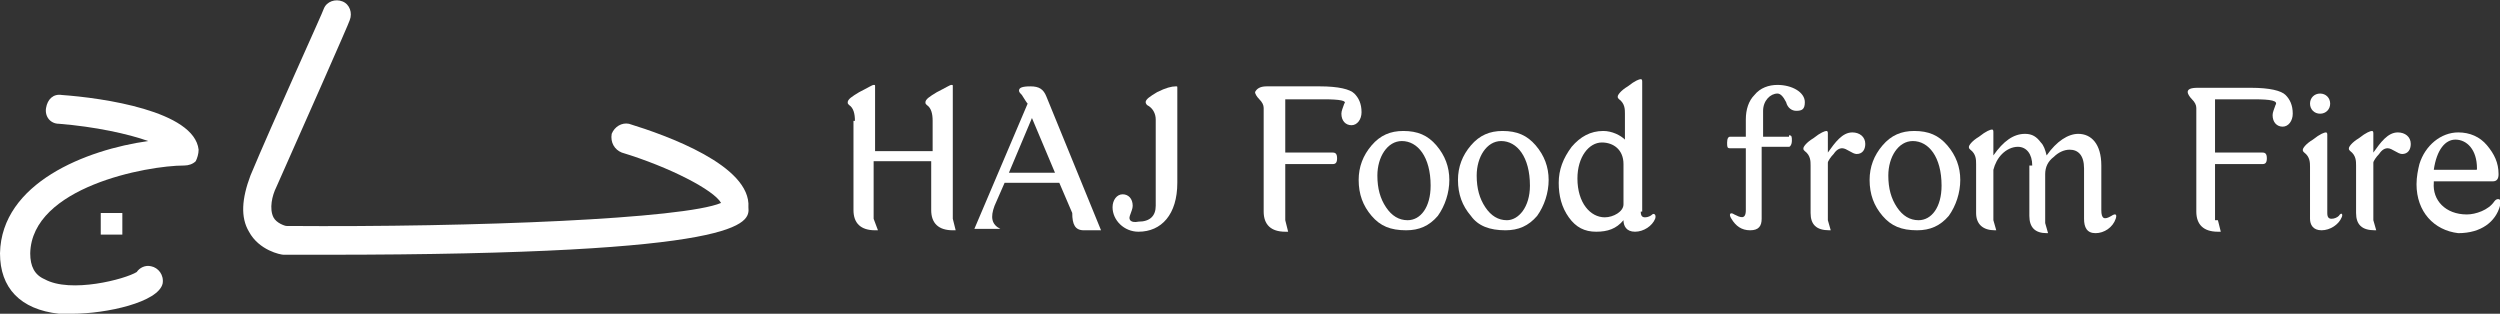
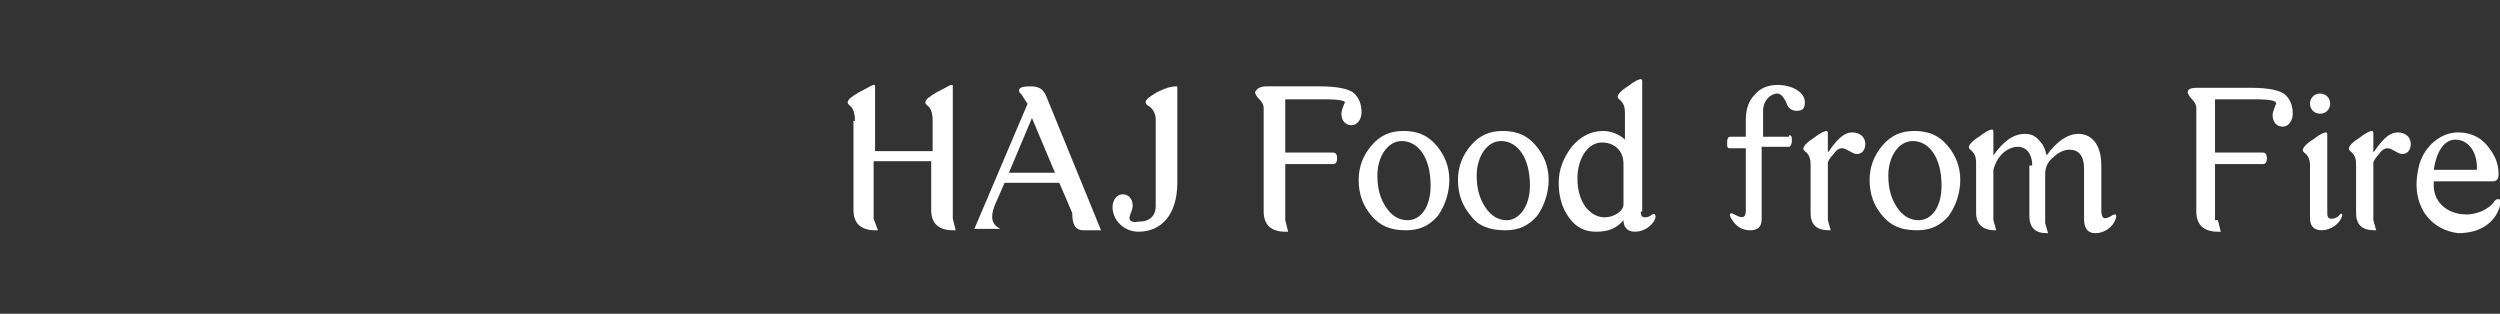
<svg xmlns="http://www.w3.org/2000/svg" version="1.1" id="Layer_1" x="0px" y="0px" viewBox="0 0 173.7 21.8" style="enable-background:new 0 0 173.7 21.8;" xml:space="preserve">
  <rect x="0" y="0" width="173.7" height="21.8" fill="#333333" stroke="none" />
  <style type="text/css">
	.st0{fill:#FFFFFF;}
</style>
  <g>
-     <path class="st0" d="M22.6,17.7c-0.9,0-1.8,0-2.8,0h-0.1c-0.2,0-1.7-0.3-2.4-1.6c-0.6-1-0.5-2.3,0.1-3.9c1.5-3.6,5.1-11.5,5.1-11.6   c0.2-0.5,0.8-0.7,1.3-0.5s0.7,0.8,0.5,1.3c0,0.1-3.5,8-5.1,11.6c-0.3,0.6-0.5,1.5-0.2,2.1c0.2,0.4,0.8,0.6,0.9,0.6   c13.2,0.1,27.6-0.5,30.2-1.6c-0.5-0.9-3.6-2.5-6.9-3.5c-0.5-0.2-0.8-0.7-0.7-1.3c0.2-0.5,0.7-0.8,1.2-0.7c2.6,0.8,8.5,2.9,8.3,5.8   C52.1,15.5,52,17.7,22.6,17.7z" />
-   </g>
+     </g>
  <g>
-     <path class="st0" d="M5,21.8c-0.3,0-0.6,0-0.9,0C1.4,21.5,0,20,0,17.6c0.1-4.9,6-7.2,10.3-7.8c-1.4-0.5-3.7-1-6.2-1.2   c-0.6,0-1-0.5-0.9-1.1s0.5-1,1.1-0.9c2.8,0.2,9.2,1.1,9.5,3.8c0,0.3-0.1,0.6-0.2,0.8c-0.2,0.2-0.5,0.3-0.8,0.3   c-2.6,0-10.6,1.5-10.7,6.1c0,0.9,0.3,1.5,1,1.8c1.8,1,5.6,0,6.4-0.5c0.2-0.3,0.6-0.5,1-0.4c0.5,0.1,0.9,0.6,0.8,1.2   C11,21,7.4,21.8,5,21.8z M9.3,19.3L9.3,19.3L9.3,19.3z" />
-   </g>
+     </g>
  <g>
-     <rect x="7" y="14.8" class="st0" width="1.5" height="1.5" />
-   </g>
+     </g>
  <g>
    <path class="st0" d="M59.4,8.4c0-0.5-0.1-0.9-0.4-1.1c-0.1-0.1-0.1-0.1-0.1-0.2c0-0.2,0.3-0.4,0.8-0.7c0.6-0.3,0.9-0.5,1-0.5   c0.1,0,0.1,0,0.1,0.1v4.5h4V8.4c0-0.5-0.1-0.9-0.4-1.1c-0.1-0.1-0.1-0.1-0.1-0.2c0-0.2,0.3-0.4,0.8-0.7c0.6-0.3,0.9-0.5,1-0.5   c0.1,0,0.1,0,0.1,0.1v9.2l0.2,0.8h-0.2c-1,0-1.5-0.5-1.5-1.4v-3.4h-4v4L61,16h-0.2c-1,0-1.5-0.5-1.5-1.4V8.4z" />
    <path class="st0" d="M76.5,16h-1.2c-0.6,0-0.8-0.4-0.8-1.2l-0.9-2.1h-3.8l-0.7,1.6c-0.3,0.8-0.2,1.3,0.4,1.6v0h-1.8l3.7-8.7   c-0.1-0.1-0.2-0.3-0.4-0.6c-0.1-0.1-0.2-0.2-0.2-0.3c0-0.2,0.2-0.3,0.8-0.3c0.6,0,0.9,0.2,1.1,0.7L76.5,16z M70.1,12h3.2l-1.6-3.8   L70.1,12z" />
    <path class="st0" d="M79.6,7.1c0-0.2,0.3-0.4,0.8-0.7C81,6.1,81.4,6,81.7,6c0.1,0,0.1,0,0.1,0.1v6.6c0,2.2-1.1,3.4-2.7,3.4   c-1,0-1.8-0.8-1.8-1.7c0-0.5,0.3-0.9,0.7-0.9c0.4,0,0.7,0.3,0.7,0.8c0,0.2-0.1,0.4-0.2,0.7c-0.1,0.3,0.1,0.5,0.6,0.4   c0.8,0,1.2-0.4,1.2-1.1V8.3c0-0.4-0.2-0.8-0.6-1C79.7,7.3,79.6,7.2,79.6,7.1z" />
    <path class="st0" d="M89.3,15.3l0.2,0.8h-0.2c-1,0-1.5-0.5-1.5-1.4V7.5c0-0.2-0.1-0.4-0.3-0.6c-0.2-0.2-0.3-0.4-0.3-0.5   C87.3,6.2,87.5,6,88,6h3.7c1.3,0,2.1,0.2,2.4,0.5c0.3,0.3,0.5,0.7,0.5,1.3c0,0.5-0.3,0.9-0.7,0.9c-0.4,0-0.7-0.3-0.7-0.8   c0-0.2,0.1-0.4,0.2-0.7C93.6,7,93.1,6.9,92,6.9h-2.7v3.7h3.3c0.2,0,0.3,0.1,0.3,0.4s-0.1,0.4-0.3,0.4h-3.3V15.3z" />
    <path class="st0" d="M95.3,15c-0.6-0.7-0.9-1.5-0.9-2.5c0-0.9,0.3-1.7,0.9-2.4c0.6-0.7,1.3-1,2.2-1c1,0,1.7,0.3,2.3,1   c0.6,0.7,0.9,1.5,0.9,2.4c0,0.9-0.3,1.8-0.8,2.5c-0.6,0.7-1.3,1-2.2,1C96.6,16,95.9,15.7,95.3,15z M99.4,12.9c0-2-0.9-3.1-2-3.1   c-1,0-1.7,1.1-1.7,2.4c0,0.9,0.2,1.6,0.6,2.2c0.4,0.6,0.9,0.9,1.5,0.9C98.7,15.3,99.4,14.4,99.4,12.9z" />
    <path class="st0" d="M102.2,15c-0.6-0.7-0.9-1.5-0.9-2.5c0-0.9,0.3-1.7,0.9-2.4c0.6-0.7,1.3-1,2.2-1c1,0,1.7,0.3,2.3,1   c0.6,0.7,0.9,1.5,0.9,2.4c0,0.9-0.3,1.8-0.8,2.5c-0.6,0.7-1.3,1-2.2,1C103.5,16,102.7,15.7,102.2,15z M106.3,12.9   c0-2-0.9-3.1-2-3.1c-1,0-1.7,1.1-1.7,2.4c0,0.9,0.2,1.6,0.6,2.2c0.4,0.6,0.9,0.9,1.5,0.9C105.5,15.3,106.3,14.4,106.3,12.9z" />
    <path class="st0" d="M114,14.7c0,0.3,0.1,0.4,0.3,0.4c0.2,0,0.4-0.1,0.5-0.2c0.1-0.1,0.3,0,0.2,0.3c-0.2,0.5-0.8,0.9-1.4,0.9   c-0.6,0-0.8-0.4-0.8-0.8c-0.5,0.6-1.1,0.8-1.9,0.8c-0.8,0-1.4-0.3-1.9-1s-0.7-1.5-0.7-2.4s0.3-1.7,0.9-2.5c0.6-0.7,1.3-1.1,2.2-1.1   c0.6,0,1.2,0.3,1.5,0.6V7.9c0-0.3,0-0.7-0.4-1c-0.1-0.1-0.1-0.1-0.1-0.2c0-0.1,0.2-0.4,0.7-0.7c0.5-0.4,0.8-0.5,0.9-0.5   c0.1,0,0.1,0.1,0.1,0.2V14.7z M112.8,11.4c0-1-0.7-1.5-1.5-1.5c-0.9,0-1.7,1-1.7,2.5c0,1.7,0.9,2.7,1.9,2.7c0.6,0,1.3-0.4,1.3-0.9   V11.4z" />
    <path class="st0" d="M124.3,9.4c0.2,0,0.2,0.1,0.2,0.4c0,0.2-0.1,0.4-0.2,0.4h-1.9v5c0,0.5-0.2,0.8-0.8,0.8c-0.6,0-1-0.3-1.3-0.8   c-0.2-0.3-0.1-0.5,0.2-0.3c0.4,0.2,0.8,0.4,0.8-0.3v-4.3h-1.1c-0.2,0-0.2-0.1-0.2-0.4c0-0.3,0.1-0.4,0.2-0.4h1.1V8.3   c0-0.7,0.2-1.3,0.6-1.7c0.4-0.5,1-0.7,1.6-0.7c1,0,1.9,0.5,1.9,1.2c0,0.5-0.2,0.6-0.6,0.6c-0.3,0-0.6-0.2-0.7-0.6   c-0.2-0.4-0.4-0.6-0.6-0.6c-0.5,0-1,0.5-1,1.2v1.8H124.3z" />
    <path class="st0" d="M127,10.6c0.5-0.7,1-1.4,1.7-1.4c0.5,0,0.9,0.3,0.9,0.8c0,0.4-0.2,0.7-0.6,0.7c-0.3,0-0.7-0.4-1-0.4   c-0.2,0-0.4,0.1-0.6,0.4c-0.2,0.2-0.4,0.5-0.4,0.6v4l0.2,0.7h-0.1c-0.9,0-1.3-0.4-1.3-1.2v-3.3c0-0.3,0-0.7-0.4-1   c-0.1-0.1-0.1-0.1-0.1-0.2c0-0.1,0.2-0.4,0.7-0.7c0.5-0.4,0.8-0.5,0.9-0.5c0.1,0,0.1,0.1,0.1,0.2V10.6z" />
    <path class="st0" d="M130.8,15c-0.6-0.7-0.9-1.5-0.9-2.5c0-0.9,0.3-1.7,0.9-2.4s1.3-1,2.2-1c1,0,1.7,0.3,2.3,1   c0.6,0.7,0.9,1.5,0.9,2.4c0,0.9-0.3,1.8-0.8,2.5c-0.6,0.7-1.3,1-2.2,1C132.1,16,131.4,15.7,130.8,15z M134.9,12.9   c0-2-0.9-3.1-2-3.1c-1,0-1.7,1.1-1.7,2.4c0,0.9,0.2,1.6,0.6,2.2c0.4,0.6,0.9,0.9,1.5,0.9C134.2,15.3,134.9,14.4,134.9,12.9z" />
    <path class="st0" d="M141.2,11.5c0-0.8-0.4-1.3-1-1.3c-0.4,0-0.8,0.2-1.1,0.5c-0.3,0.3-0.5,0.7-0.6,1.1v3.5l0.2,0.7h-0.1   c-0.8,0-1.3-0.4-1.3-1.2v-3.4c0-0.3,0-0.7-0.4-1c-0.1-0.1-0.1-0.1-0.1-0.2c0-0.1,0.2-0.4,0.7-0.7c0.5-0.4,0.8-0.5,0.9-0.5   c0.1,0,0.1,0.1,0.1,0.2v1.6c0.7-1,1.4-1.5,2.2-1.5c0.5,0,0.8,0.2,1.1,0.6c0.2,0.2,0.3,0.5,0.4,0.9h0c0.7-1,1.5-1.5,2.2-1.5   c0.9,0,1.6,0.7,1.6,2.2v3.1c0,0.6,0.2,0.7,0.7,0.4c0.3-0.2,0.4-0.1,0.3,0.2c-0.2,0.6-0.8,1-1.4,1c-0.6,0-0.8-0.4-0.8-1v-3.5   c0-0.9-0.4-1.3-1-1.3c-0.4,0-0.8,0.2-1.1,0.5c-0.4,0.3-0.6,0.7-0.6,1.2v3.4l0.2,0.7h-0.1c-0.8,0-1.2-0.4-1.2-1.2V11.5z" />
    <path class="st0" d="M154.1,15.3l0.2,0.8h-0.2c-1,0-1.5-0.5-1.5-1.4V7.5c0-0.2-0.1-0.4-0.3-0.6c-0.2-0.2-0.3-0.4-0.3-0.5   c0-0.2,0.2-0.3,0.7-0.3h3.7c1.3,0,2.1,0.2,2.4,0.5c0.3,0.3,0.5,0.7,0.5,1.3c0,0.5-0.3,0.9-0.7,0.9c-0.4,0-0.7-0.3-0.7-0.8   c0-0.2,0.1-0.4,0.2-0.7c0.2-0.3-0.3-0.4-1.5-0.4h-2.7v3.7h3.3c0.2,0,0.3,0.1,0.3,0.4s-0.1,0.4-0.3,0.4h-3.3V15.3z" />
    <path class="st0" d="M162.7,15.1c-0.2,0.5-0.8,0.9-1.4,0.9c-0.6,0-0.8-0.4-0.8-0.8v-3.6c0-0.3,0-0.7-0.4-1   c-0.1-0.1-0.1-0.1-0.1-0.2c0-0.1,0.2-0.4,0.7-0.7c0.5-0.4,0.8-0.5,0.9-0.5c0.1,0,0.1,0.1,0.1,0.2v5.4c0,0.3,0.1,0.4,0.3,0.4   c0.2,0,0.4-0.1,0.5-0.2C162.7,14.7,162.8,14.9,162.7,15.1z M161.2,6.5c0.4,0,0.7,0.3,0.7,0.7s-0.3,0.7-0.7,0.7   c-0.4,0-0.7-0.3-0.7-0.7S160.8,6.5,161.2,6.5z" />
    <path class="st0" d="M164.9,10.6c0.5-0.7,1-1.4,1.7-1.4c0.5,0,0.9,0.3,0.9,0.8c0,0.4-0.2,0.7-0.6,0.7c-0.3,0-0.7-0.4-1-0.4   c-0.2,0-0.4,0.1-0.6,0.4c-0.2,0.2-0.4,0.5-0.4,0.6v4l0.2,0.7H165c-0.9,0-1.3-0.4-1.3-1.2v-3.3c0-0.3,0-0.7-0.4-1   c-0.1-0.1-0.1-0.1-0.1-0.2c0-0.1,0.2-0.4,0.7-0.7c0.5-0.4,0.8-0.5,0.9-0.5c0.1,0,0.1,0.1,0.1,0.2V10.6z" />
    <path class="st0" d="M167.9,12.8c0-0.5,0.1-1,0.2-1.4c0.4-1.3,1.5-2.2,2.7-2.2c0.8,0,1.5,0.3,2,0.9c0.5,0.6,0.8,1.2,0.8,2   c0,0.3-0.1,0.5-0.4,0.5h-4.1v0.1c-0.1,1.2,0.8,2.2,2.3,2.2c0.6,0,1.5-0.3,1.9-0.9c0.2-0.3,0.6-0.2,0.4,0.3   c-0.3,1.1-1.3,1.9-2.9,1.9C169.1,16,167.9,14.7,167.9,12.8z M172,11.8c0.1,0,0.1,0,0.1-0.1c0-1.3-0.7-2-1.5-2   c-0.7,0-1.3,0.7-1.5,2.1H172z" />
  </g>
</svg>